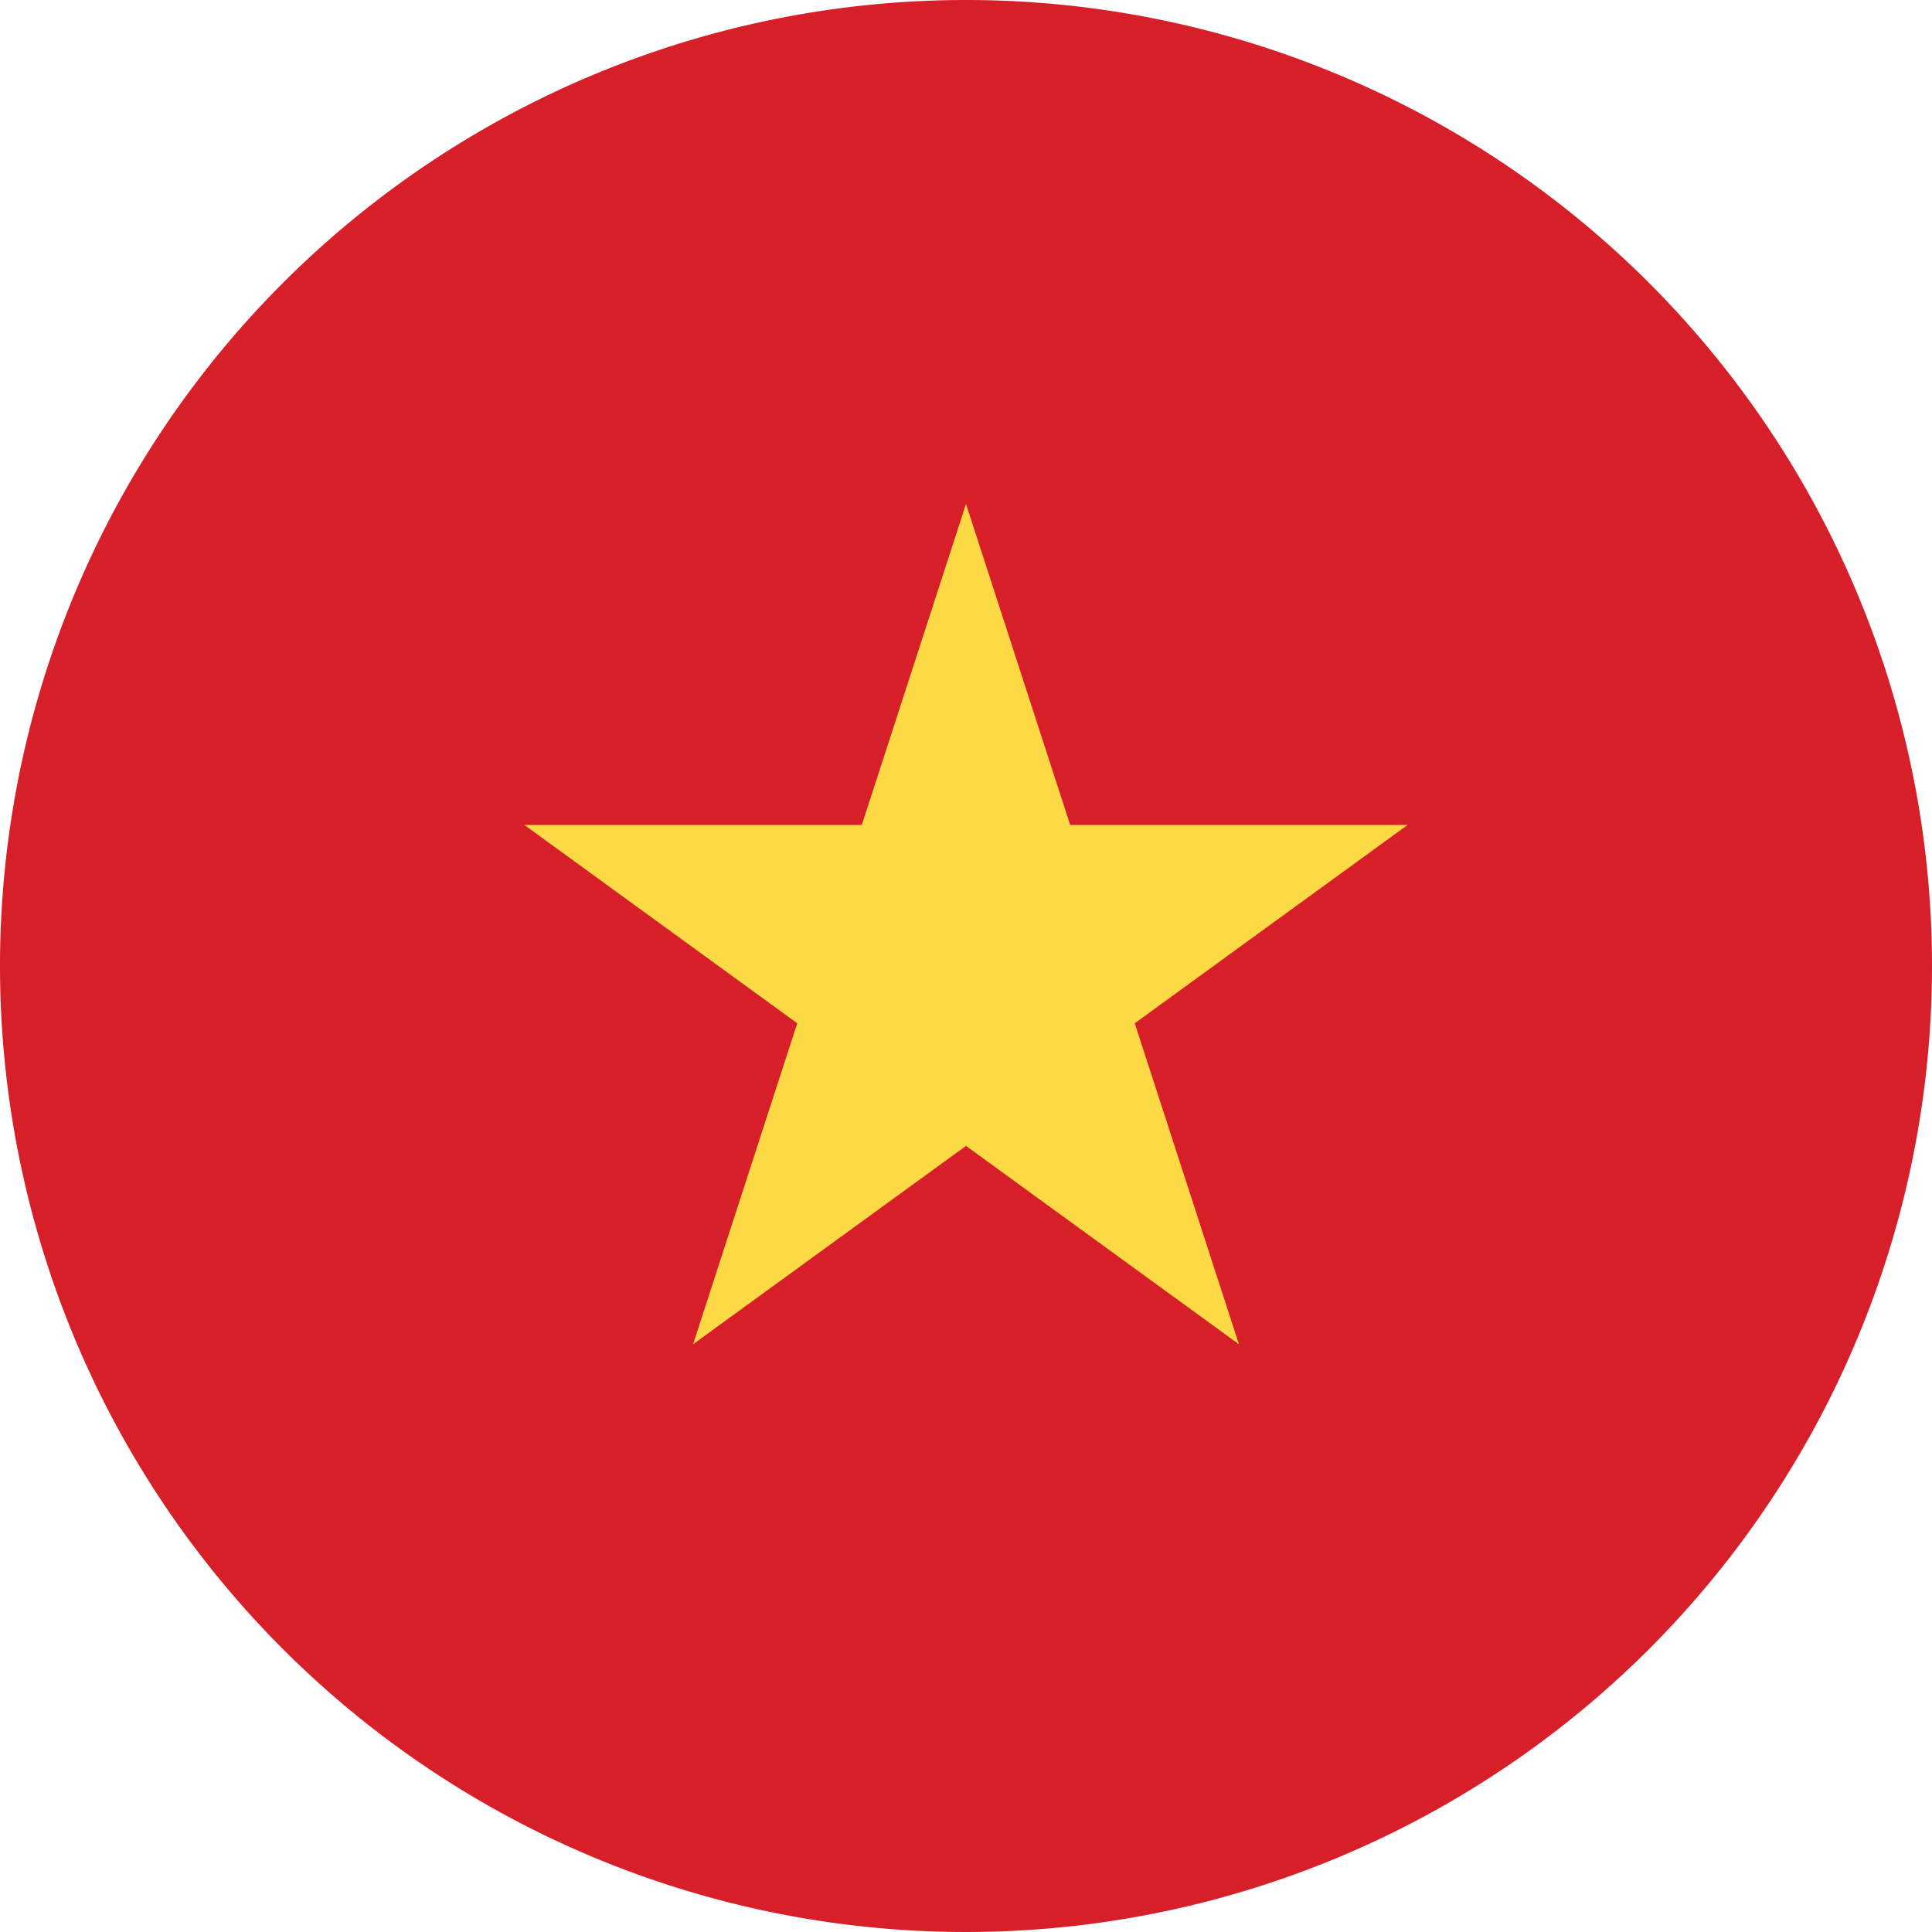
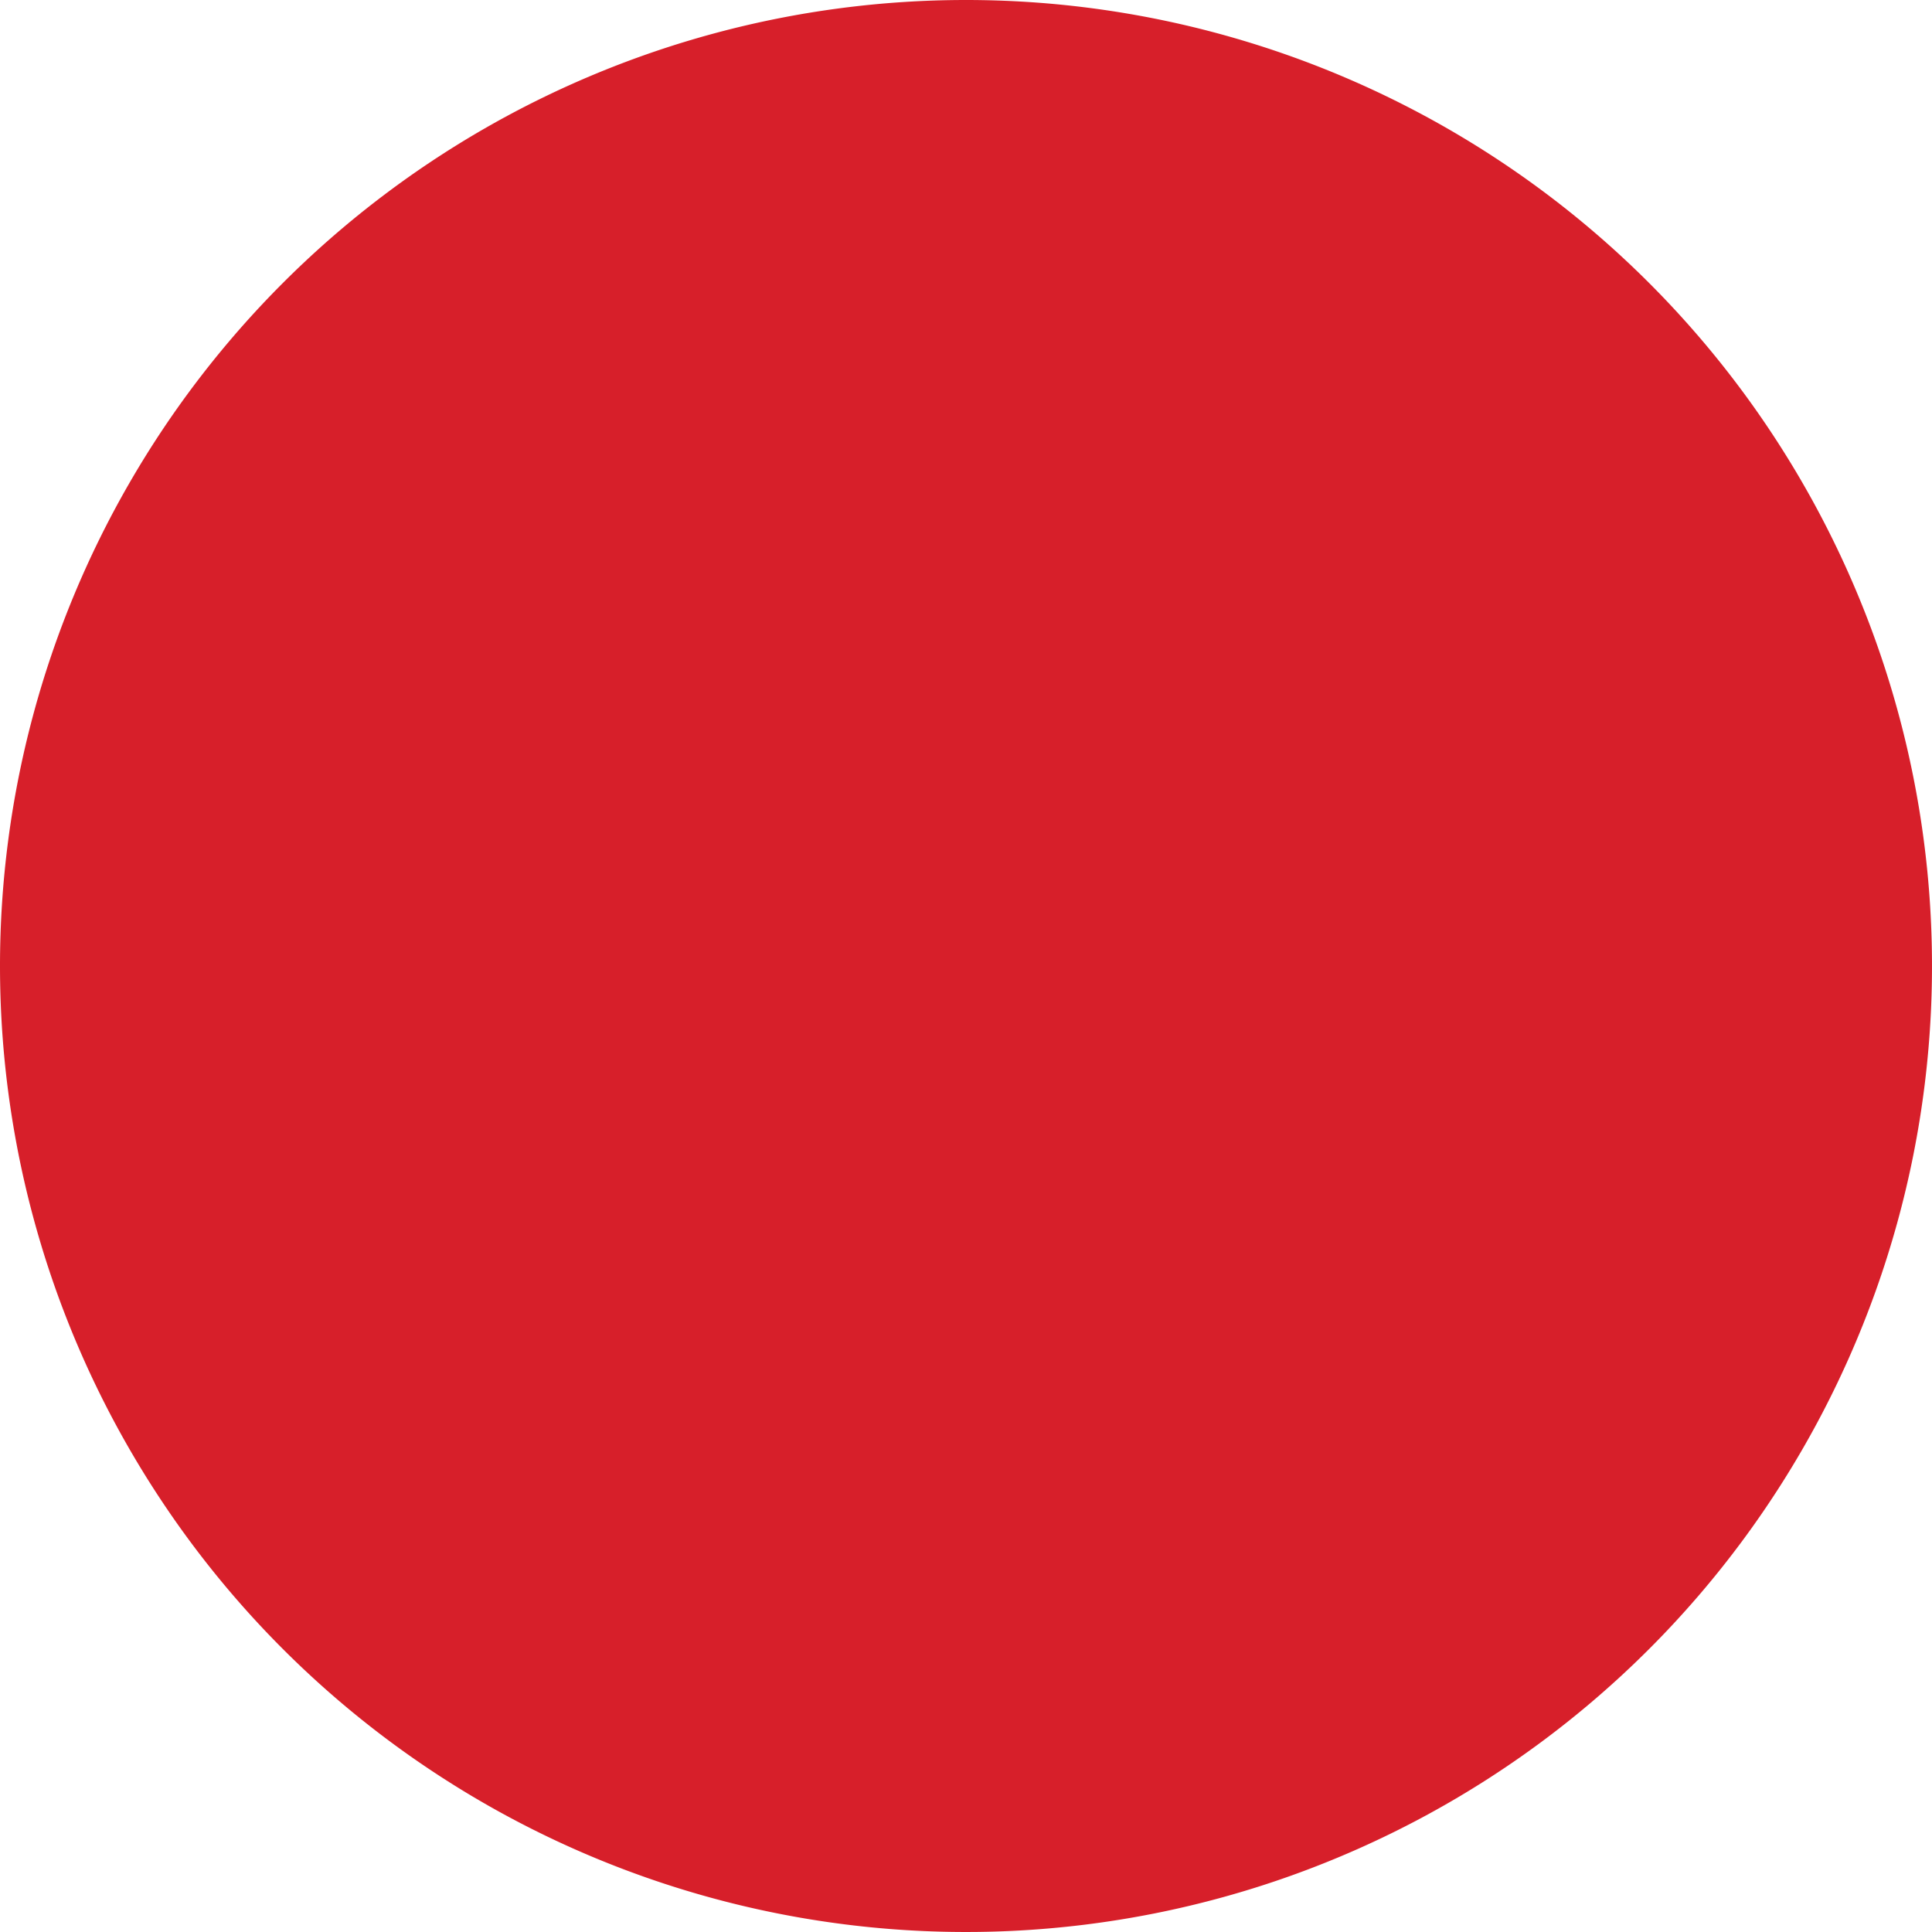
<svg xmlns="http://www.w3.org/2000/svg" id="Layer_1" data-name="Layer 1" viewBox="0 0 50.26 50.26">
  <defs>
    <style>.cls-1{fill:#d71f2a;}.cls-2{fill:#fdd945;}</style>
  </defs>
  <title>1.1</title>
  <path class="cls-1" d="M46.27,22.54A25.13,25.13,0,1,1,21.14,47.67,25.13,25.13,0,0,1,46.27,22.54" transform="translate(-21.14 -22.54)" />
-   <polygon class="cls-2" points="25.13 13.11 27.84 21.46 36.62 21.46 29.52 26.62 32.23 34.97 25.13 29.81 18.03 34.97 20.74 26.62 13.64 21.46 22.42 21.46 25.13 13.11" />
</svg>